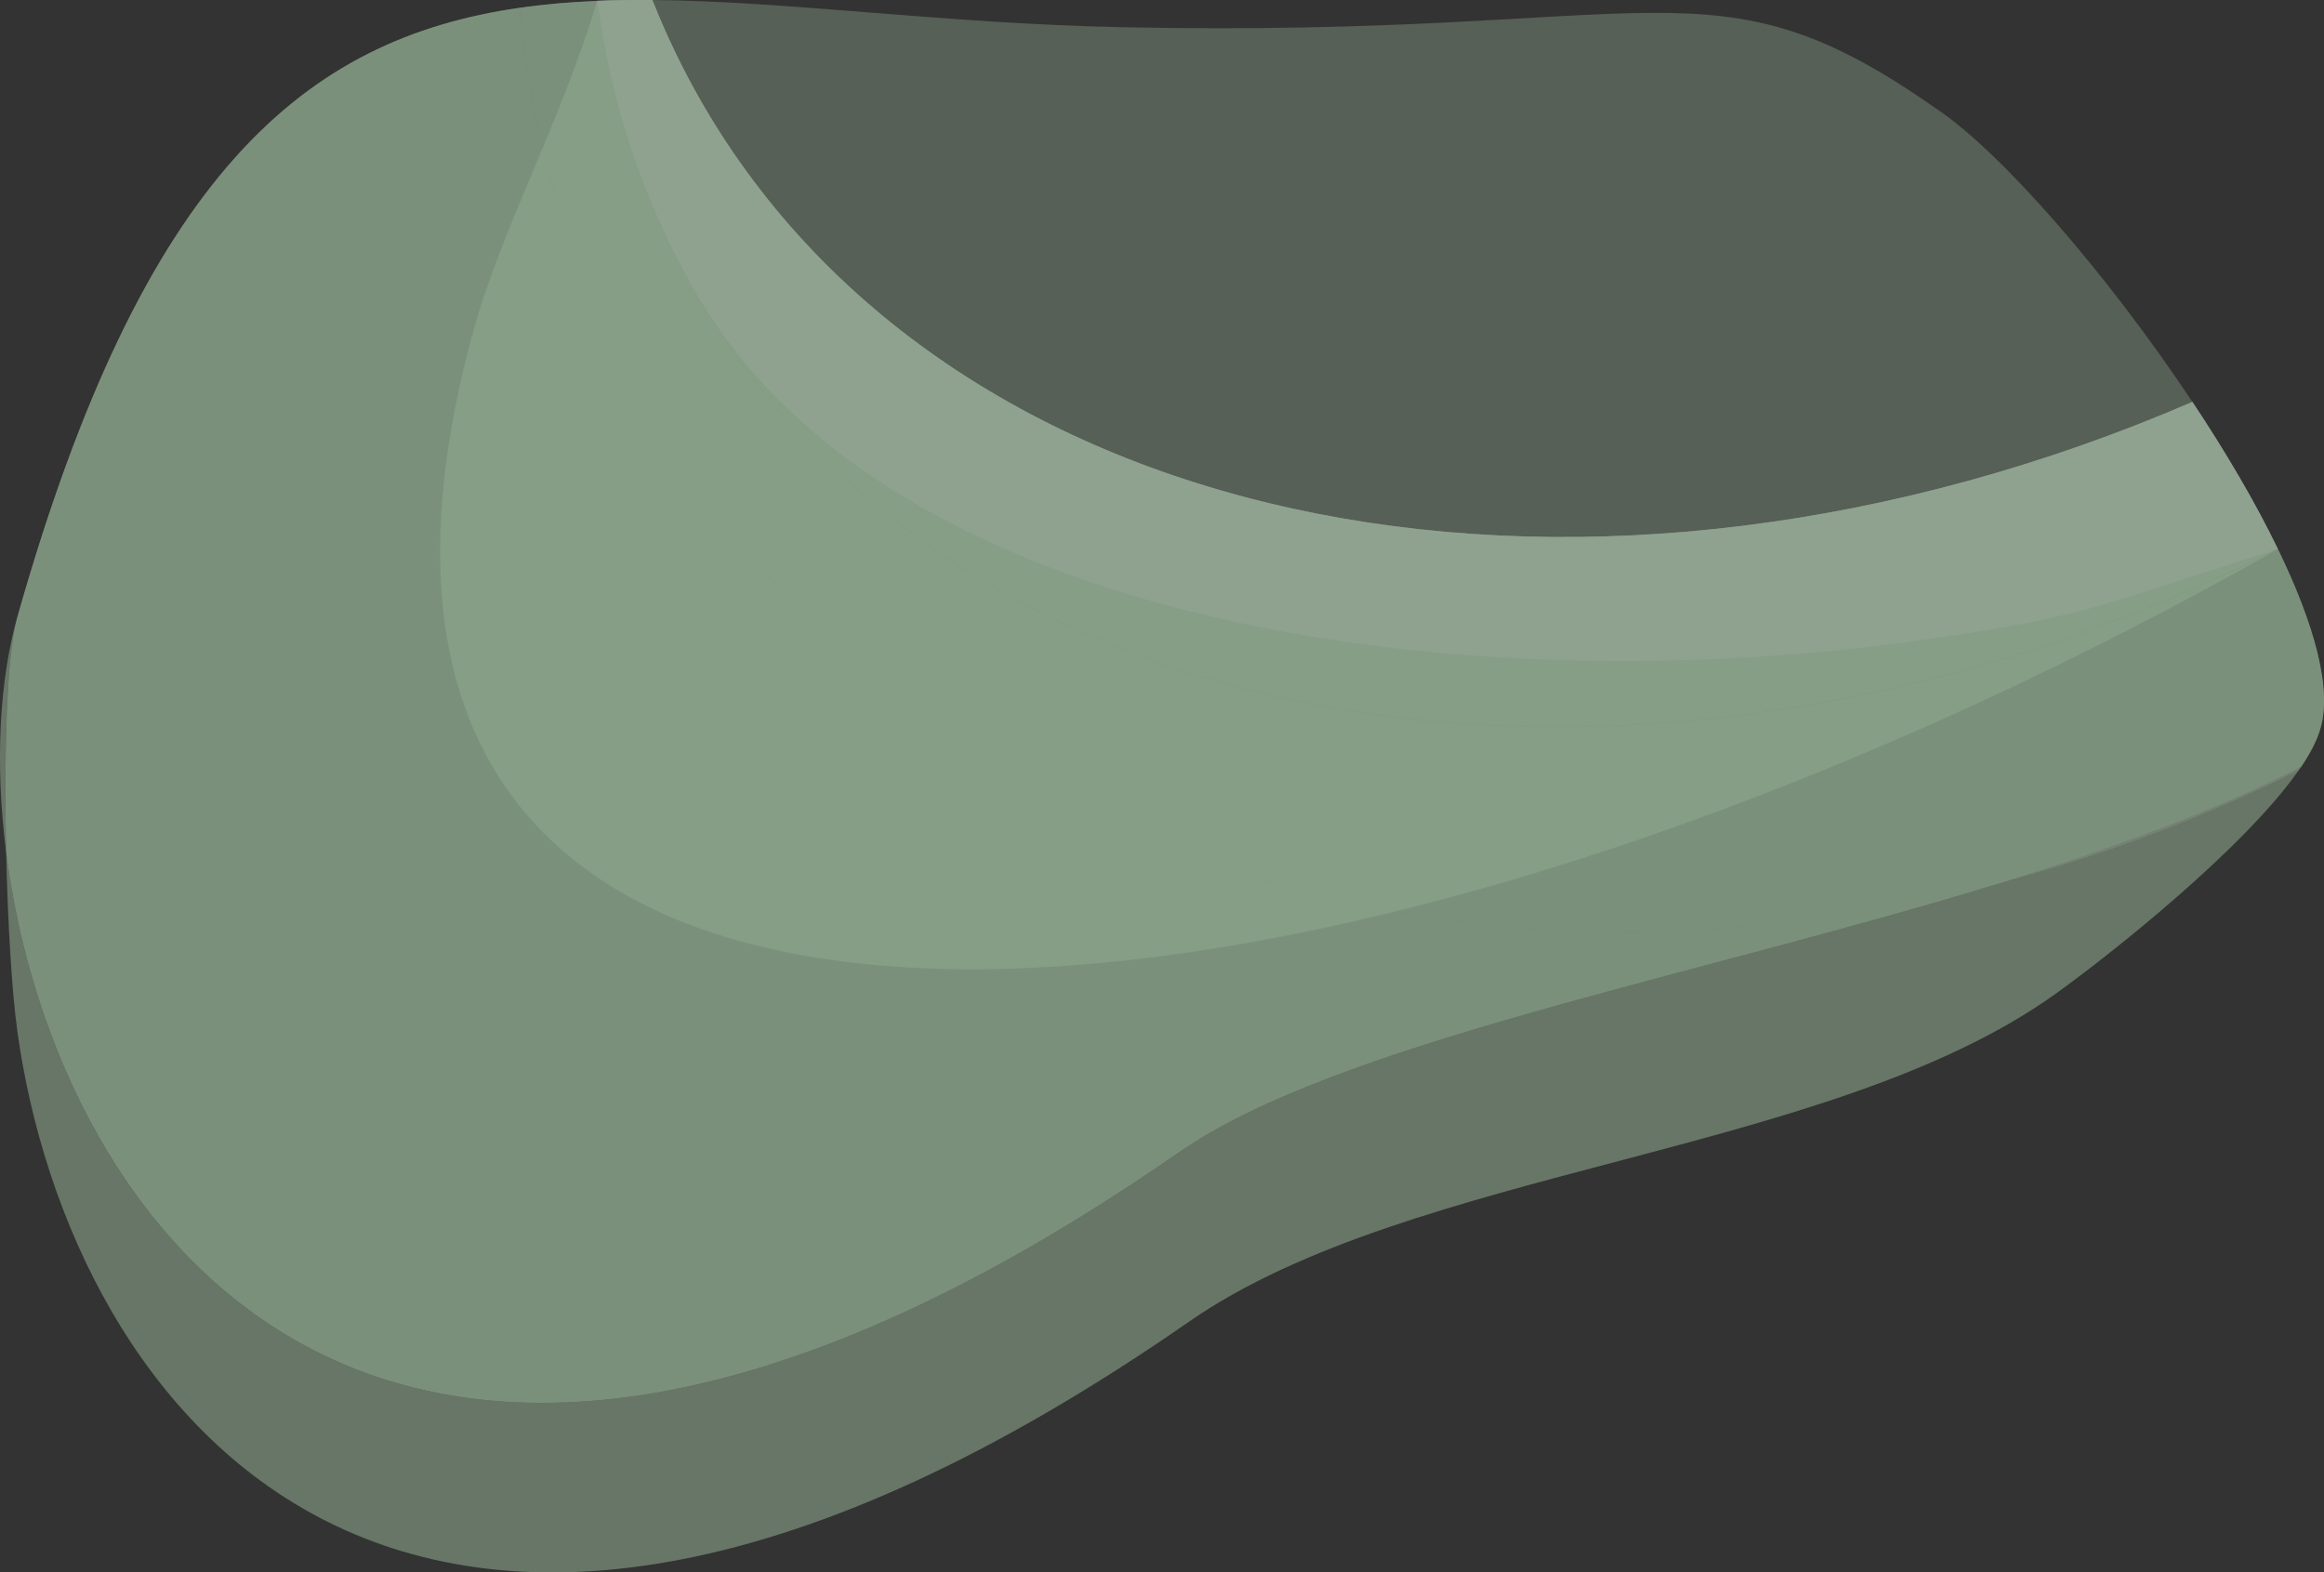
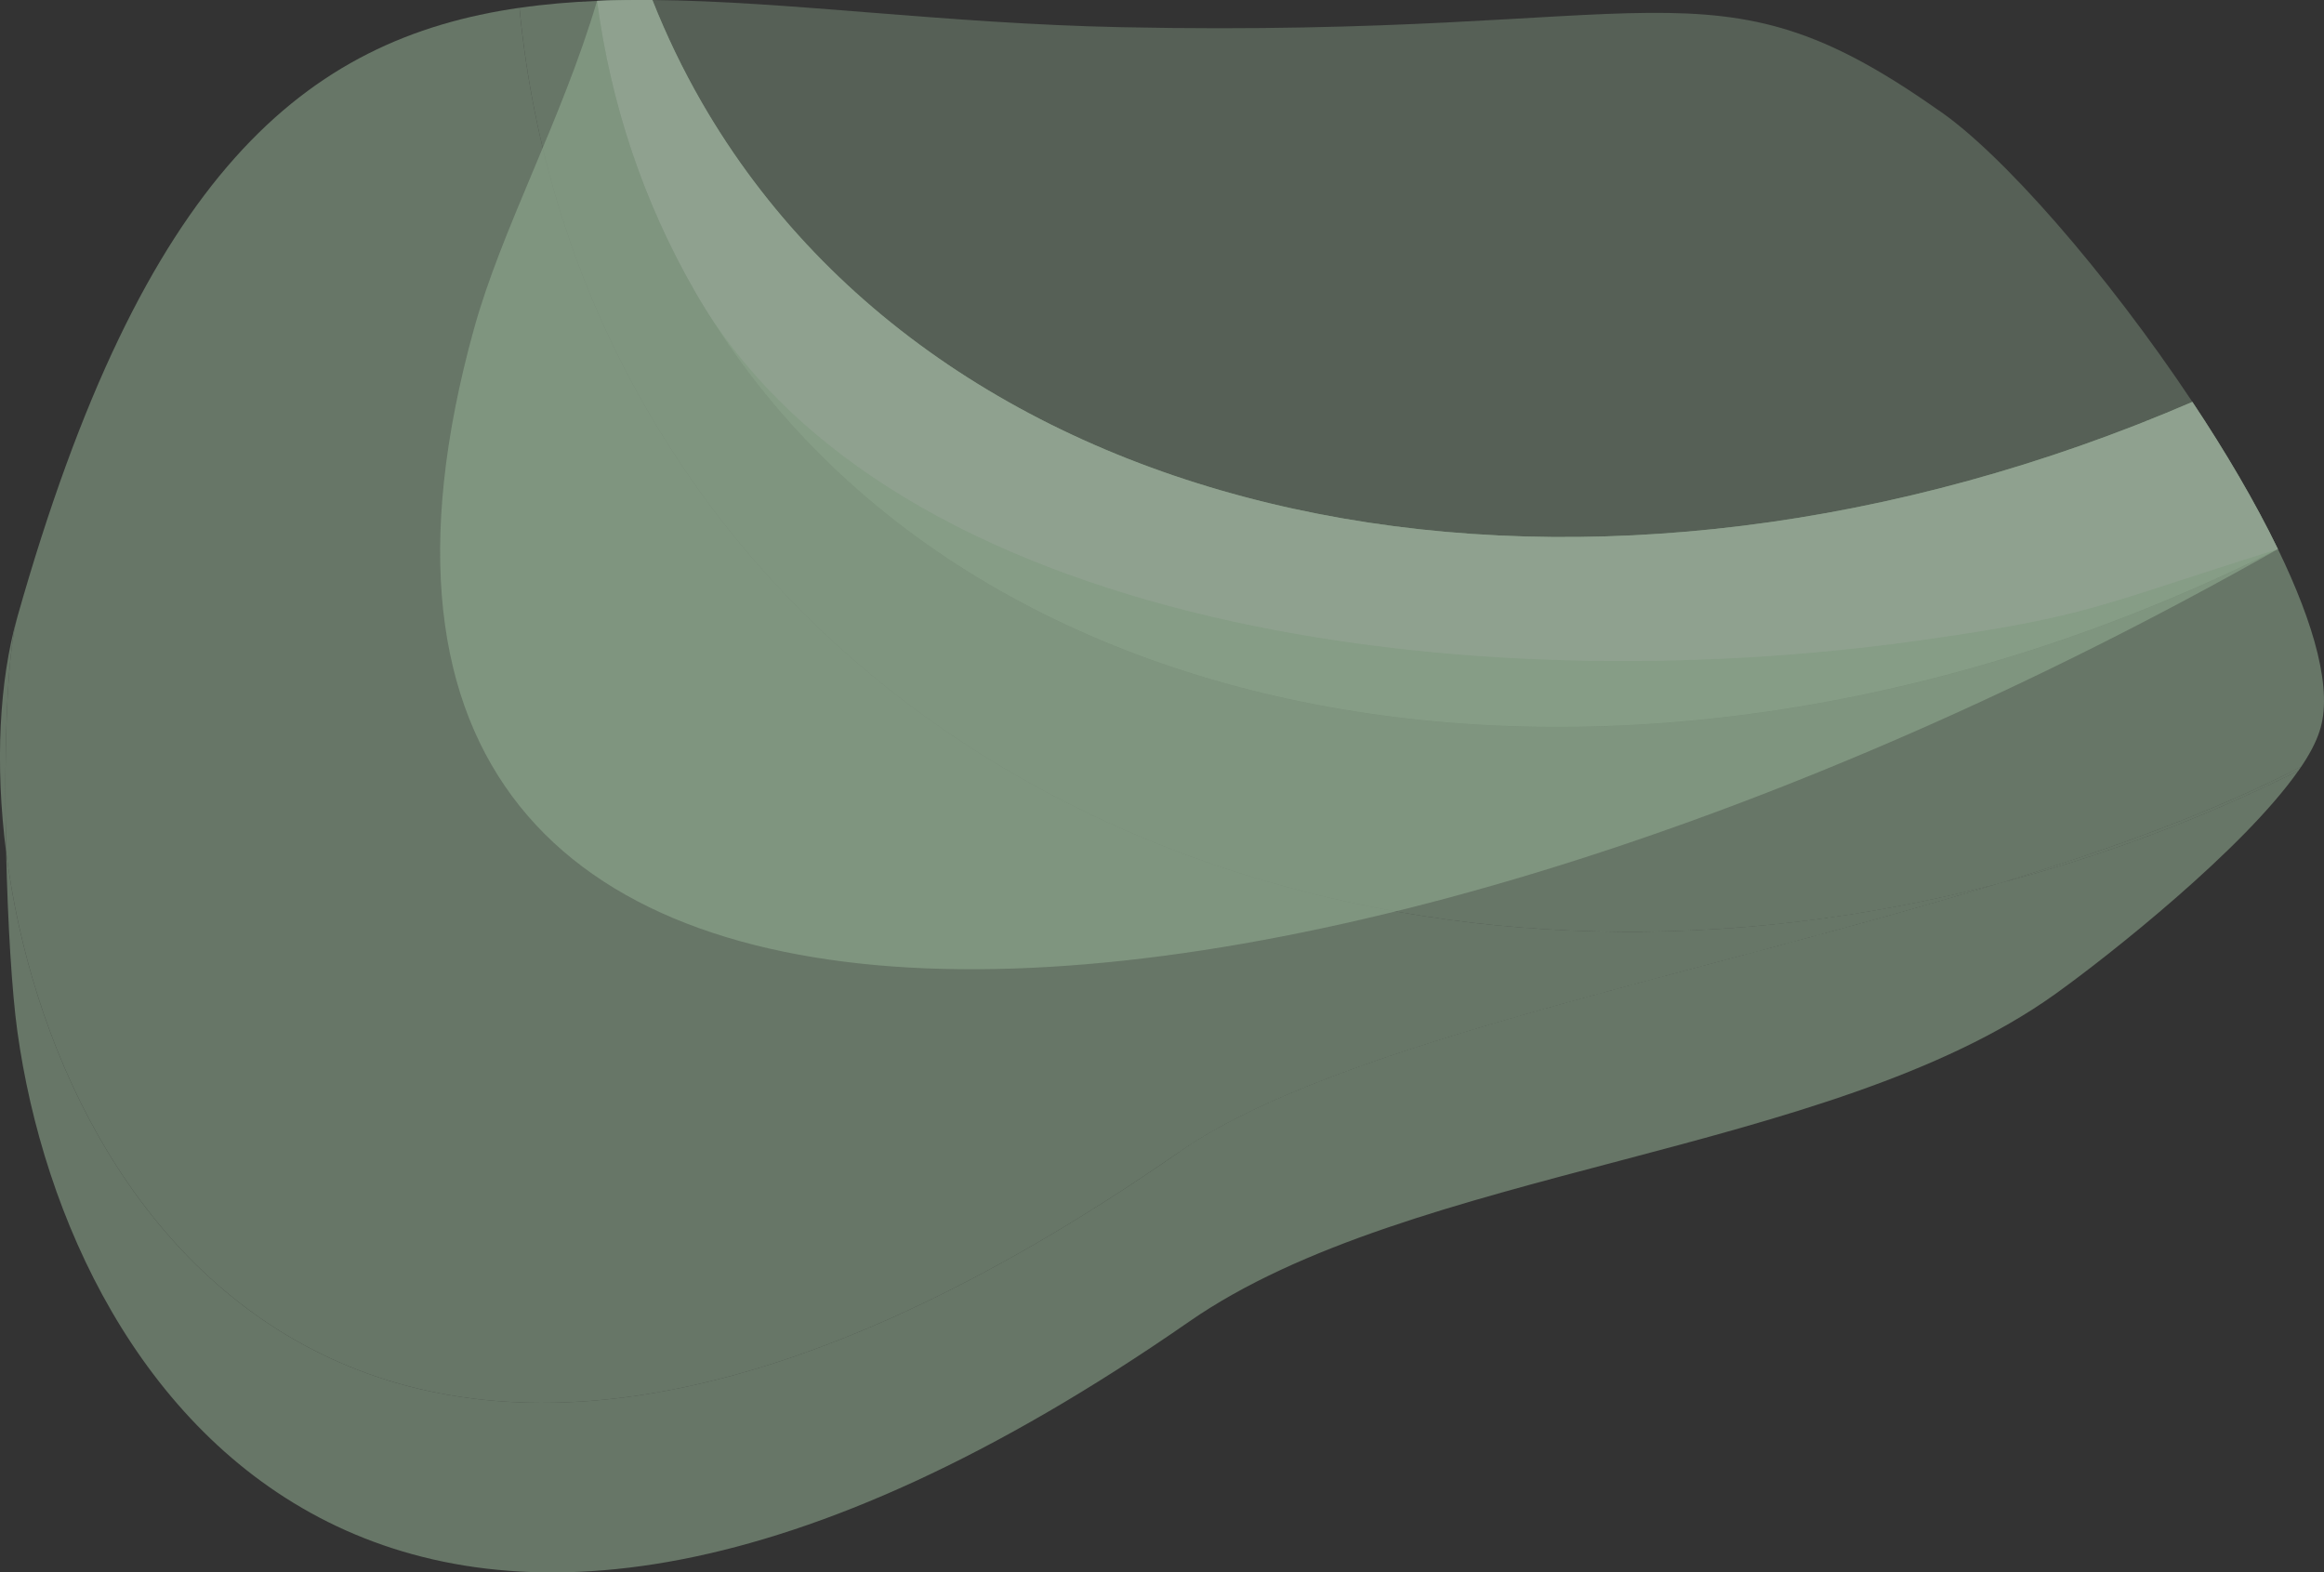
<svg xmlns="http://www.w3.org/2000/svg" id="Ebene_2" data-name="Ebene 2" viewBox="0 0 488.64 330.61">
  <rect x="0" y="0" width="488.64" height="330.61" fill="#333333" stroke="none" />
  <defs>
    <style>
      .cls-1 {
        opacity: .25;
      }

      .cls-1, .cls-2 {
        fill: #fff;
      }

      .cls-2 {
        opacity: .2;
      }

      .cls-3, .cls-4, .cls-5 {
        fill: #c3edc3;
      }

      .cls-3, .cls-6 {
        opacity: .6;
      }

      .cls-4 {
        opacity: .7;
      }

      .cls-5 {
        opacity: .4;
      }
    </style>
  </defs>
  <g id="Ebene_1_Kopie" data-name="Ebene 1 Kopie">
    <g class="cls-6">
      <path class="cls-3" d="M1.29,179.19c-.45-20.26.09-41.45,2.32-49.35-3.75,13.27-4.69,30.74-2.32,49.35Z" />
      <path class="cls-3" d="M247.94,242.21C81.13,358.01,11.35,258.34,1.29,179.19c.34,14.97,1.22,29.44,2.36,37.66,10.96,78.81,80.97,175.86,246.38,61.02,46.85-32.52,134.54-34.89,181.99-68.79,11.41-8.15,39.7-30.56,51.23-47.03-20.59,10.24-41.68,18.09-62.85,23.65-64.6,19.81-139.43,33.56-172.47,56.5Z" />
      <path class="cls-3" d="M247.94,242.21c33.04-22.94,107.87-36.68,172.47-56.5-114.32,30.02-230.99-7.12-284.39-99.61-15.26-26.43-24-55.07-26.8-84.46C64.09,8.15,30.02,36.48,3.62,129.84c-2.24,7.9-2.78,29.09-2.32,49.35,10.05,79.15,79.84,178.82,246.64,63.02Z" />
      <path class="cls-3" d="M420.4,185.71c21.17-5.56,42.26-13.41,62.85-23.65.2-.29.4-.58.59-.87-18.19,9.44-40.15,17.37-63.45,24.51Z" />
-       <path class="cls-2" d="M420.4,185.71c21.17-5.56,42.26-13.41,62.85-23.65.2-.29.4-.58.59-.87-18.19,9.44-40.15,17.37-63.45,24.51Z" />
      <path class="cls-3" d="M420.4,185.71c23.29-7.14,45.25-15.08,63.45-24.51,1.79-2.66,3.11-5.15,3.83-7.39,2.92-8.52-1.05-22.53-8.72-38.35-130.93,65.53-276.55,43.3-332.7-53.95-11.05-19.14-17.85-39.82-20.71-61.32-5.6.23-11.04.69-16.32,1.46,2.79,29.39,11.54,58.03,26.8,84.46,53.4,92.49,170.07,129.62,284.39,99.61Z" />
-       <path class="cls-3" d="M3.62,129.84c-2.24,7.9-2.78,29.09-2.32,49.35,10.05,79.15,79.84,178.82,246.64,63.02,33.04-22.94,107.87-36.68,172.47-56.5,23.29-7.14,45.25-15.08,63.45-24.51,1.79-2.66,3.11-5.15,3.83-7.39,2.92-8.52-1.05-22.53-8.72-38.35-130.93,65.53-276.55,43.3-332.7-53.95-11.05-19.14-17.85-39.82-20.71-61.32-5.6.23-11.04.69-16.32,1.46C64.09,8.15,30.02,36.48,3.62,129.84Z" />
      <path class="cls-3" d="M460.97,84.5c-125.66,54.19-260,29.56-313.4-62.94-4.03-6.99-7.48-14.19-10.4-21.56-3.95-.03-7.83.02-11.63.18,2.87,21.5,9.66,42.18,20.71,61.32,56.15,97.25,201.77,119.48,332.7,53.95-4.8-9.91-11.05-20.52-17.99-30.95Z" />
      <path class="cls-3" d="M460.97,84.5c-125.66,54.19-260,29.56-313.4-62.94-4.03-6.99-7.48-14.19-10.4-21.56-3.95-.03-7.83.02-11.63.18,2.87,21.5,9.66,42.18,20.71,61.32,56.15,97.25,201.77,119.48,332.7,53.95-4.8-9.91-11.05-20.52-17.99-30.95Z" />
      <path class="cls-4" d="M460.97,84.5c-125.66,54.19-260,29.56-313.4-62.94-4.03-6.99-7.48-14.19-10.4-21.56-3.95-.03-7.83.02-11.63.18-7.43,25.07-20.03,47.79-25.92,69.09-50.38,182.39,177.68,160.43,379.33,46.18-4.8-9.91-11.05-20.52-17.99-30.95Z" />
      <path class="cls-1" d="M460.97,84.5c-125.66,54.19-260,29.56-313.4-62.94-4.03-6.99-7.48-14.19-10.4-21.56-3.95-.03-7.83.02-11.63.18,2.87,21.5,9.66,42.18,20.71,61.32,40.79,70.66,162.11,86.58,257.42,73.14,35.87-5.06,37.08-7.24,75.28-19.19-4.8-9.91-11.05-20.52-17.99-30.95Z" />
      <path class="cls-5" d="M460.97,84.5c-17.96-27.02-40.44-52.79-53.93-61.7-47.31-33.17-56.8-14.72-171.11-17.08C198.62,4.96,165.92.25,137.17,0c2.92,7.37,6.37,14.57,10.4,21.56,53.4,92.49,187.74,117.13,313.4,62.94Z" />
    </g>
  </g>
</svg>